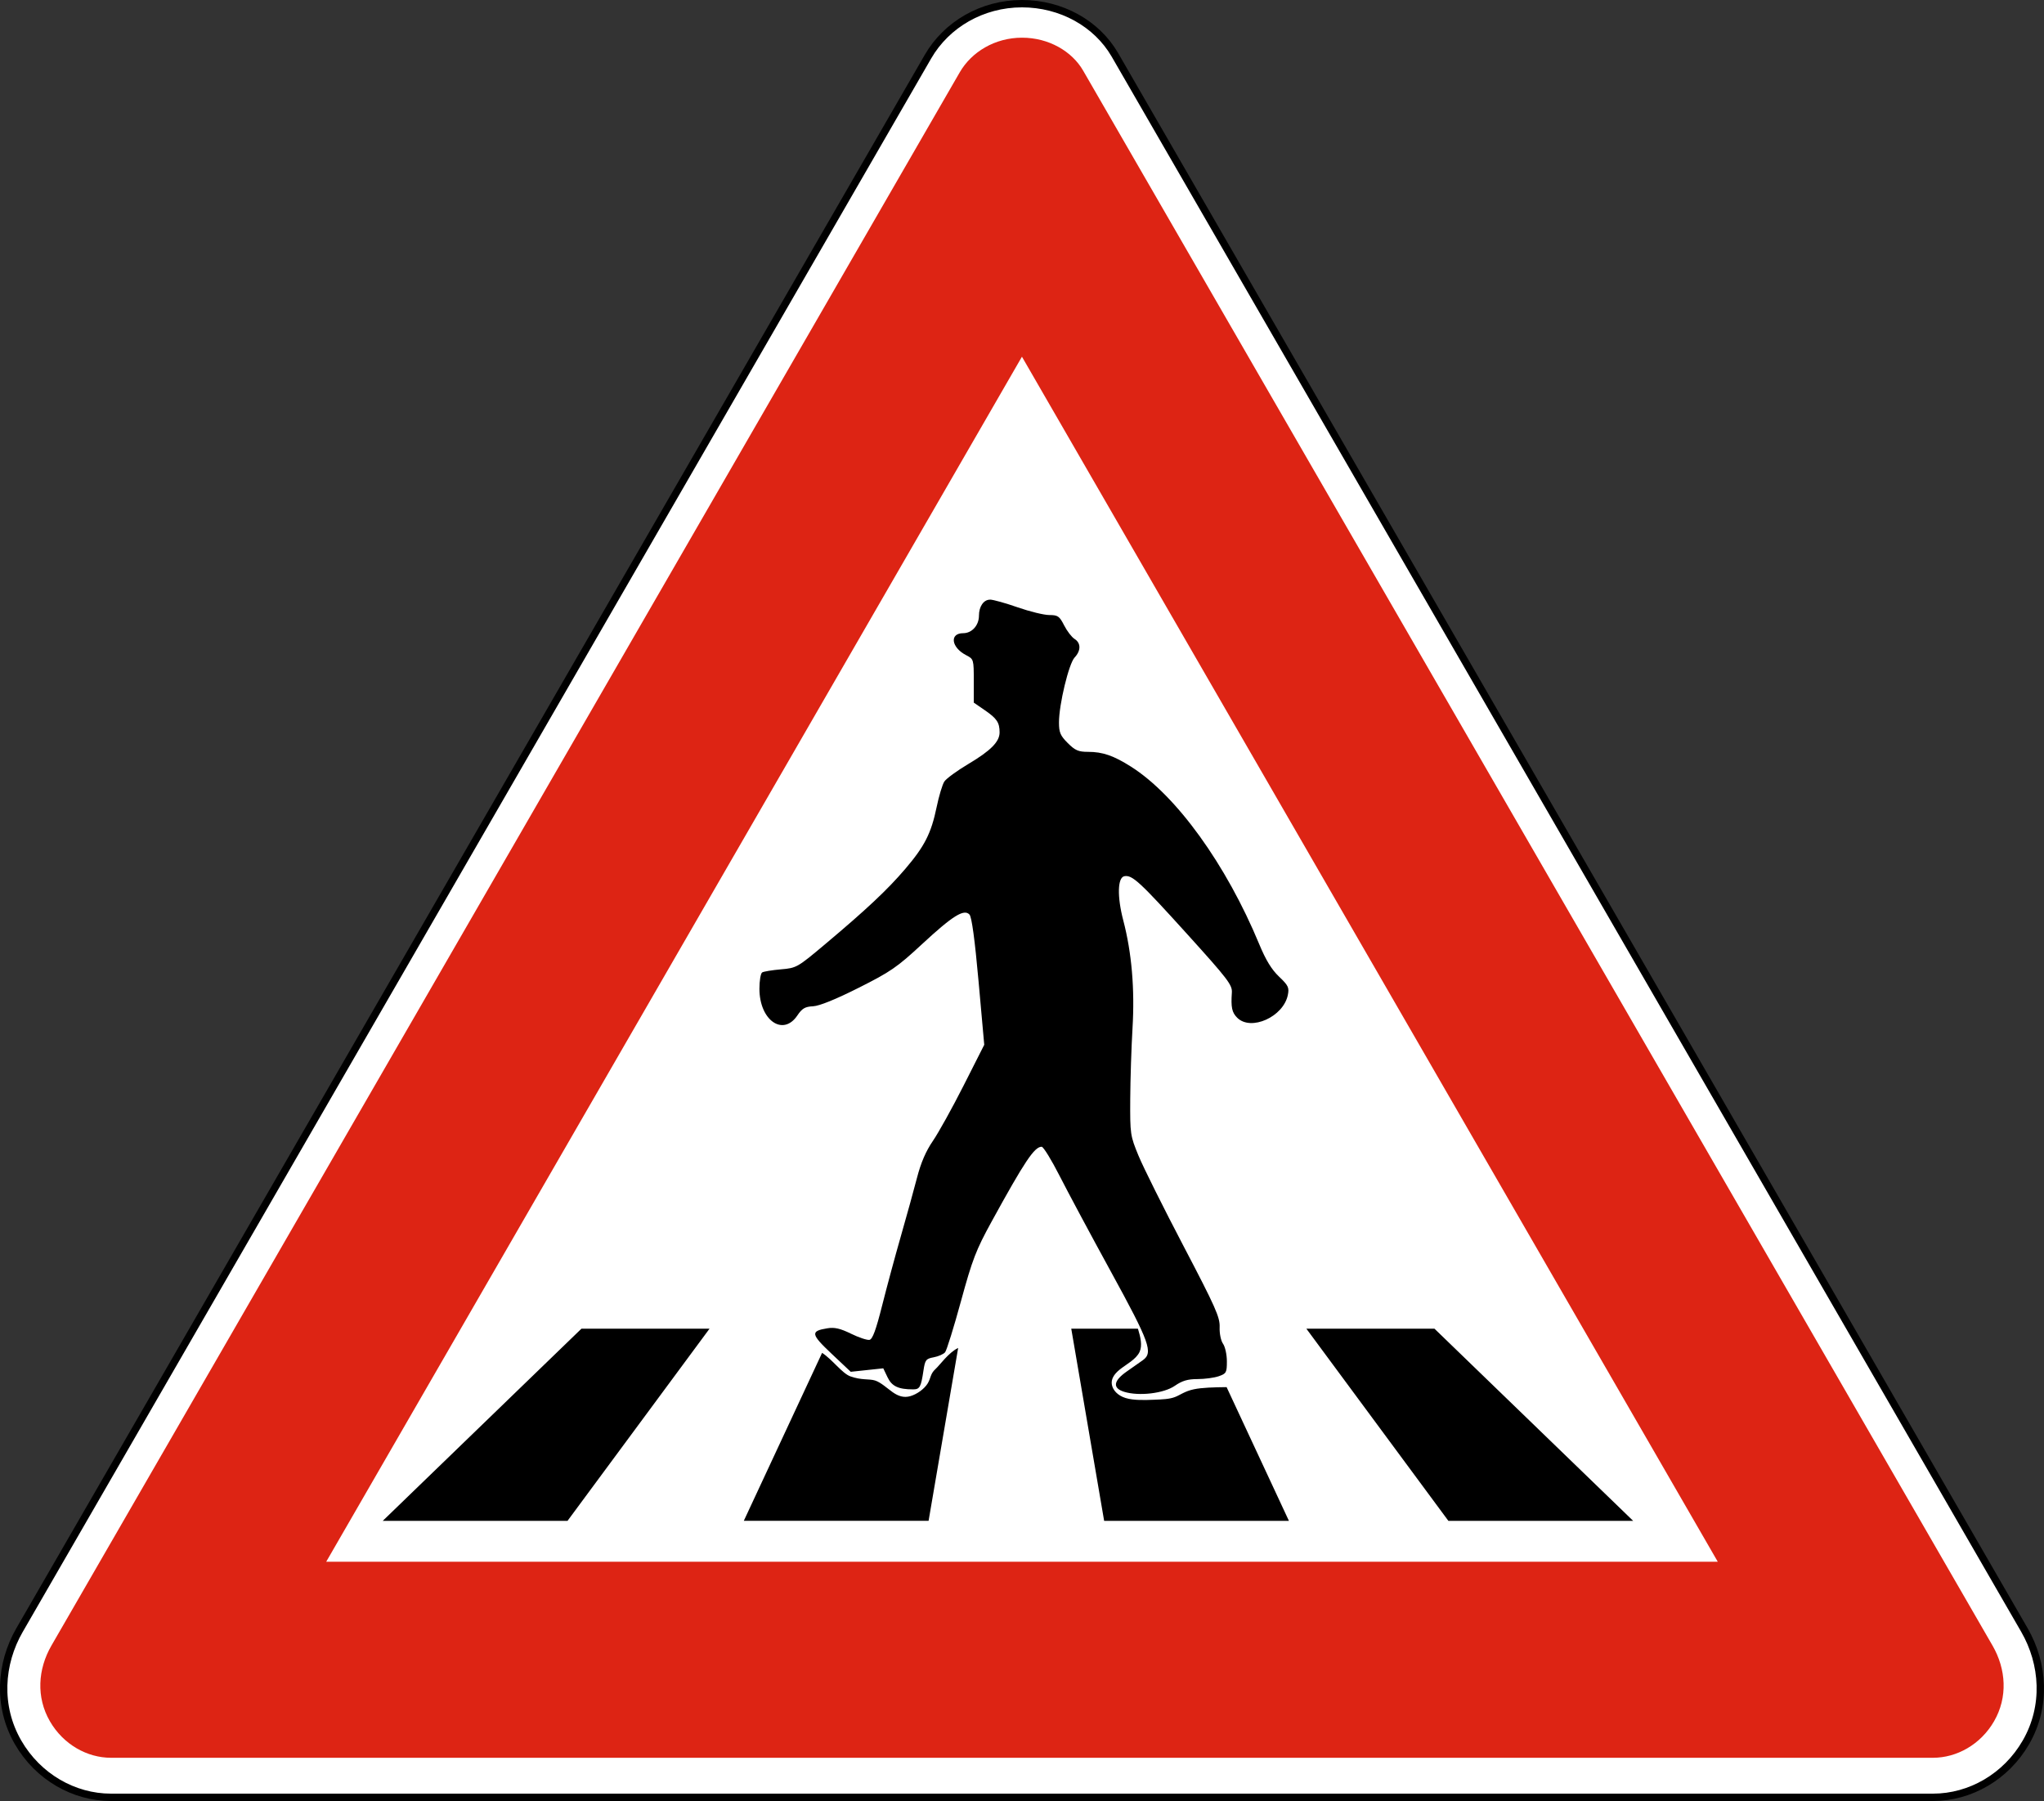
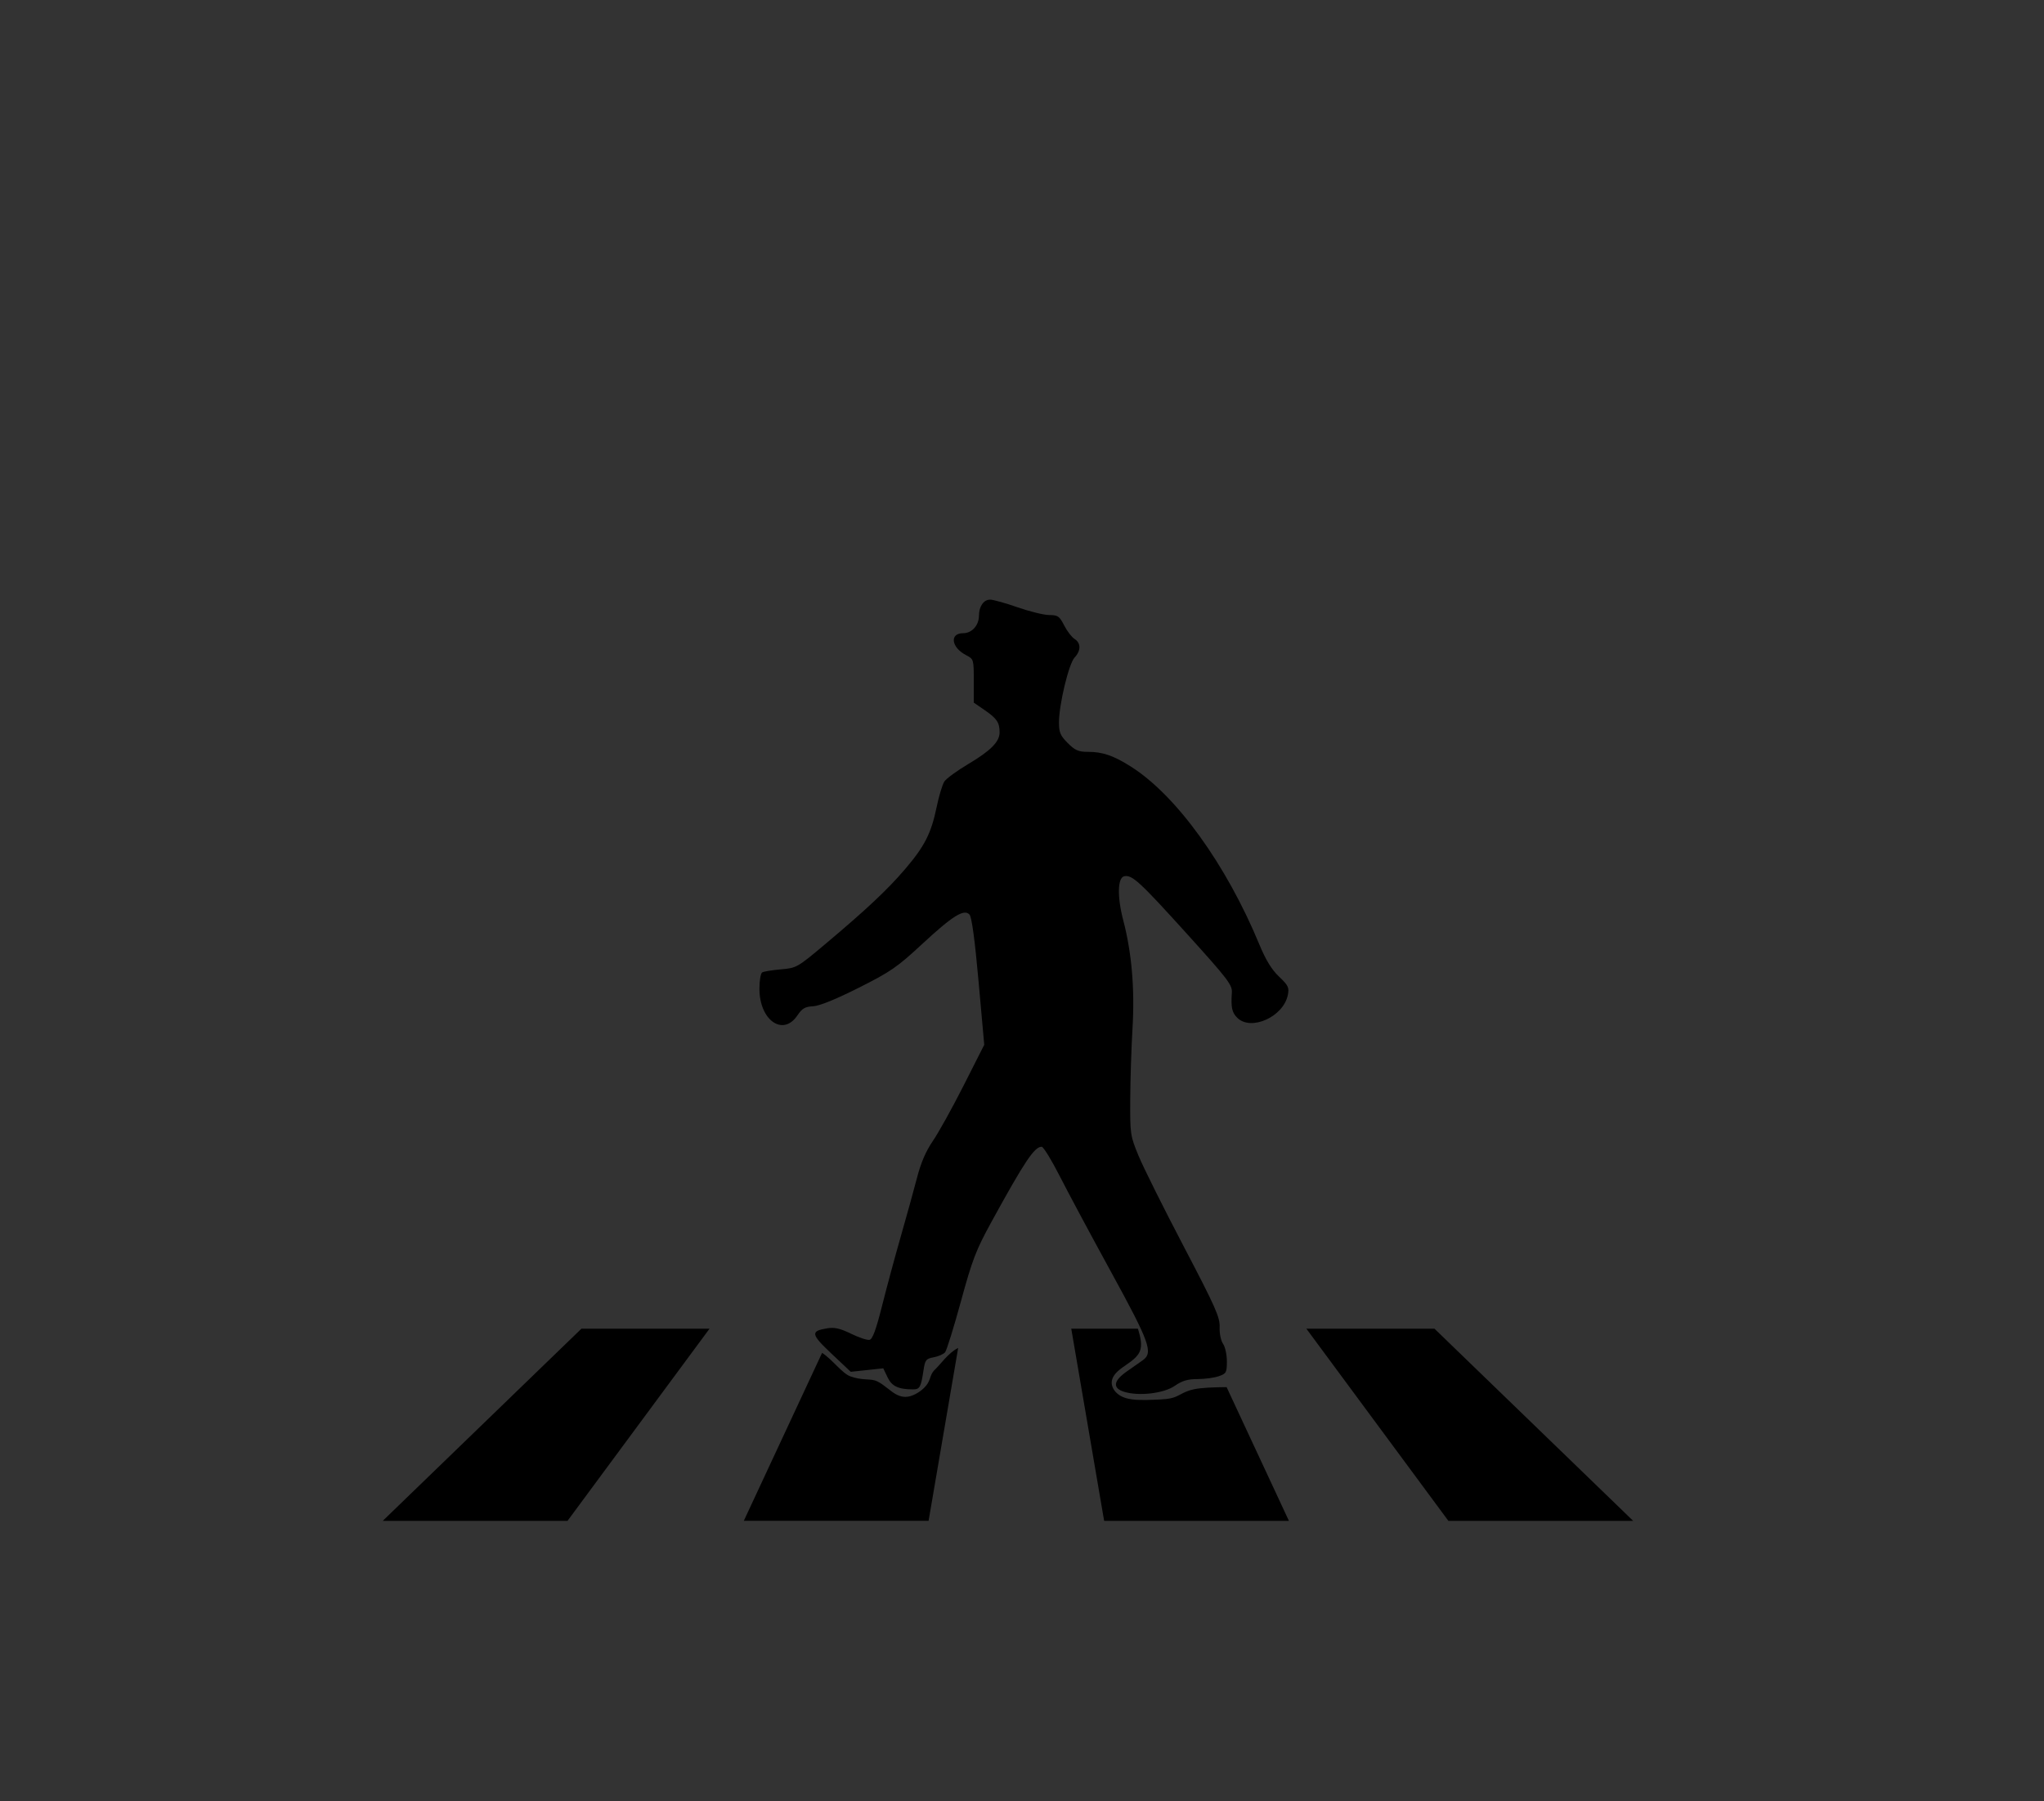
<svg xmlns="http://www.w3.org/2000/svg" xmlns:ns1="http://www.inkscape.org/namespaces/inkscape" xmlns:ns2="http://sodipodi.sourceforge.net/DTD/sodipodi-0.dtd" ns1:output_extension="org.inkscape.output.svg.inkscape" ns2:docname="Bulgaria_road_sign_А18.svg" ns1:version="1.0 (4035a4fb49, 2020-05-01)" ns2:version="0.32" id="svg2" height="88.12" width="100" version="1.0">
  <rect width="100%" height="100%" fill="#333333" stroke="none" />
  <title id="title12996">А18 Пешеходна пътека</title>
  <ns2:namedview ns1:document-rotation="0" ns1:window-maximized="1" ns1:showpageshadow="false" showgrid="false" height="200px" width="200px" ns1:current-layer="svg2" ns1:window-y="-9" ns1:window-x="-9" ns1:cy="44.059963" ns1:cx="50" ns1:zoom="9.2941521" id="base" pagecolor="#ffffff" bordercolor="#666666" borderopacity="1.0" objecttolerance="10.0" gridtolerance="10.0" guidetolerance="10.0" ns1:pageopacity="0.0" ns1:pageshadow="2" ns1:window-width="1920" ns1:window-height="1001" />
  <defs id="defs4">
    <ns1:perspective id="perspective14" ns1:persp3d-origin="450 : 300 : 1" ns1:vp_z="900 : 450 : 1" ns1:vp_y="0 : 1000 : 0" ns1:vp_x="0 : 450 : 1" ns2:type="inkscape:persp3d" />
  </defs>
-   <path ns1:connector-curvature="0" id="path2368" d="m -2179.871,-980.401 c 0,0 0,0 0,0 z" style="fill:#000000" />
-   <path ns1:connector-curvature="0" id="path2370" d="M -2182.84,-980.339 Z" style="fill:#000000" />
-   <path ns1:connector-curvature="0" style="fill:#ffffff;fill-opacity:1;fill-rule:nonzero;stroke:#000000;stroke-width:0.36;stroke-linecap:round;stroke-linejoin:round;stroke-miterlimit:2;stroke-dasharray:none;stroke-dashoffset:0;stroke-opacity:1" d="m 54.548,2.689 c -0.891,-1.544 -2.635,-2.509 -4.548,-2.509 -1.948,0 -3.692,1.018 -4.6,2.592 L 0.959,79.751 c -0.954,1.652 -1.095,3.733 -0.075,5.5 0.974,1.687 2.728,2.689 4.544,2.689 H 94.571 c 1.816,0 3.571,-1.002 4.544,-2.689 1.02,-1.767 0.879,-3.848 -0.075,-5.5 z" id="path3084" ns2:nodetypes="cscssssssc" />
-   <path ns2:nodetypes="scccscsccscccc" ns1:connector-curvature="0" d="m 50.001,1.844 c -1.321,0 -2.468,0.693 -3.046,1.693 L 2.516,80.516 c -0.665,1.152 -0.754,2.526 -0.075,3.702 0.661,1.144 1.831,1.787 2.986,1.787 H 94.571 c 1.155,-2e-5 2.326,-0.643 2.986,-1.787 0.679,-1.176 0.59,-2.549 -0.075,-3.702 L 52.991,3.455 c -0.546,-0.945 -1.682,-1.611 -2.99,-1.611 z M 84.04,76.414 H 15.959 l 34.038,-58.961 z" style="fill:#dd2414;fill-opacity:1;fill-rule:nonzero;stroke:none;stroke-width:0.12" id="path3092" />
  <path d="m 48.436,29.341 c -0.311,-0.002 -0.542,0.332 -0.542,0.783 0,0.474 -0.344,0.857 -0.769,0.857 -0.681,0 -0.59,0.697 0.141,1.075 0.371,0.192 0.375,0.206 0.375,1.258 v 1.064 l 0.553,0.381 c 0.578,0.398 0.71,0.597 0.71,1.077 0,0.455 -0.435,0.894 -1.523,1.541 -0.555,0.33 -1.086,0.718 -1.181,0.863 -0.095,0.145 -0.265,0.711 -0.378,1.258 -0.264,1.274 -0.587,1.91 -1.538,3.022 -0.866,1.014 -1.887,1.973 -3.909,3.673 -1.366,1.148 -1.403,1.17 -2.171,1.236 -0.43,0.037 -0.842,0.105 -0.916,0.151 -0.074,0.046 -0.135,0.407 -0.134,0.802 10e-4,1.539 1.154,2.348 1.856,1.303 0.234,-0.347 0.375,-0.43 0.767,-0.449 0.309,-0.015 1.105,-0.337 2.226,-0.901 1.559,-0.783 1.89,-1.01 3.091,-2.125 1.515,-1.405 2.071,-1.753 2.338,-1.461 0.11,0.121 0.261,1.232 0.444,3.277 l 0.277,3.094 -1.008,1.991 c -0.554,1.095 -1.232,2.316 -1.506,2.715 -0.34,0.495 -0.586,1.066 -0.775,1.798 -0.153,0.59 -0.506,1.869 -0.785,2.841 -0.279,0.972 -0.694,2.507 -0.921,3.41 -0.302,1.199 -0.469,1.653 -0.619,1.682 -0.113,0.022 -0.52,-0.112 -0.903,-0.3 -0.53,-0.259 -0.808,-0.323 -1.158,-0.266 -0.837,0.136 -0.813,0.283 0.204,1.243 l 0.939,0.886 0.796,-0.085 0.796,-0.085 0.21,0.44 c 0.209,0.439 0.53,0.59 1.251,0.59 0.324,0 0.384,-0.11 0.505,-0.919 0.079,-0.524 0.121,-0.58 0.503,-0.651 0.229,-0.043 0.48,-0.153 0.556,-0.246 0.076,-0.092 0.425,-1.213 0.774,-2.491 0.561,-2.052 0.736,-2.508 1.501,-3.902 1.619,-2.951 2.095,-3.663 2.45,-3.662 0.084,2.01e-4 0.478,0.64 0.875,1.421 0.397,0.781 1.53,2.898 2.519,4.704 1.895,3.459 2.071,3.951 1.554,4.319 -0.136,0.096 -0.488,0.344 -0.783,0.55 -0.664,0.463 -0.709,0.818 -0.127,0.997 h 4.09e-4 c 0.724,0.222 1.937,0.078 2.474,-0.294 0.36,-0.249 0.632,-0.33 1.114,-0.33 0.351,0 0.817,-0.063 1.036,-0.139 0.37,-0.129 0.398,-0.18 0.398,-0.729 0,-0.325 -0.084,-0.711 -0.187,-0.858 -0.107,-0.152 -0.179,-0.504 -0.167,-0.818 0.018,-0.481 -0.203,-0.977 -1.765,-3.96 -0.982,-1.875 -1.973,-3.864 -2.202,-4.42 -0.406,-0.984 -0.417,-1.056 -0.407,-2.778 0.006,-0.972 0.056,-2.536 0.112,-3.475 0.113,-1.909 -0.039,-3.689 -0.452,-5.263 -0.305,-1.163 -0.282,-2.101 0.052,-2.164 0.384,-0.073 0.752,0.266 3.059,2.816 2.007,2.218 2.226,2.505 2.201,2.876 -0.05,0.725 0.003,0.974 0.261,1.232 0.672,0.672 2.264,-0.044 2.478,-1.115 0.072,-0.361 0.023,-0.464 -0.432,-0.897 -0.362,-0.344 -0.649,-0.813 -0.968,-1.586 -1.617,-3.904 -4.056,-7.281 -6.272,-8.686 -0.854,-0.541 -1.387,-0.725 -2.103,-0.725 -0.471,0 -0.632,-0.07 -0.992,-0.429 -0.364,-0.364 -0.43,-0.518 -0.43,-1.012 0,-0.877 0.481,-2.874 0.765,-3.176 0.315,-0.335 0.313,-0.71 -0.004,-0.908 -0.137,-0.086 -0.366,-0.384 -0.508,-0.662 -0.231,-0.453 -0.307,-0.506 -0.729,-0.507 -0.259,-0.001 -0.955,-0.171 -1.545,-0.377 -0.591,-0.207 -1.2,-0.377 -1.354,-0.378 z M 28.447,65.01 18.724,74.414 h 9.04 l 6.949,-9.404 z m 23.963,0 1.609,9.404 h 9.04 l -3.049,-6.544 c -0.612,0.007 -1.206,0.021 -1.608,0.107 -0.449,0.096 -0.661,0.281 -0.925,0.38 -0.264,0.099 -0.579,0.113 -1.017,0.13 -0.438,0.017 -1.001,0.038 -1.394,-0.085 -0.394,-0.123 -0.62,-0.39 -0.668,-0.647 -0.048,-0.257 0.082,-0.503 0.39,-0.75 0.308,-0.247 0.795,-0.494 0.963,-0.856 0.146,-0.316 0.049,-0.721 -0.078,-1.137 z m 11.502,0 6.949,9.404 h 9.04 L 70.179,65.01 Z m -17.035,0.942 c -0.473,0.229 -0.902,0.845 -1.109,1.033 -0.132,0.12 -0.184,0.225 -0.228,0.34 -0.044,0.115 -0.077,0.245 -0.164,0.38 -0.175,0.271 -0.526,0.516 -0.842,0.607 -0.316,0.091 -0.59,-0.002 -0.865,-0.197 -0.276,-0.195 -0.573,-0.479 -0.861,-0.57 -0.288,-0.09 -0.653,-0.003 -1.207,-0.203 -0.398,-0.143 -0.878,-0.822 -1.381,-1.149 l -3.83,8.218 h 9.04 z" style="opacity:1;fill:#000000;fill-opacity:1;fill-rule:evenodd;stroke-width:5.08;stroke-linecap:square;stroke-miterlimit:10;paint-order:stroke fill markers" id="rect4583" />
</svg>